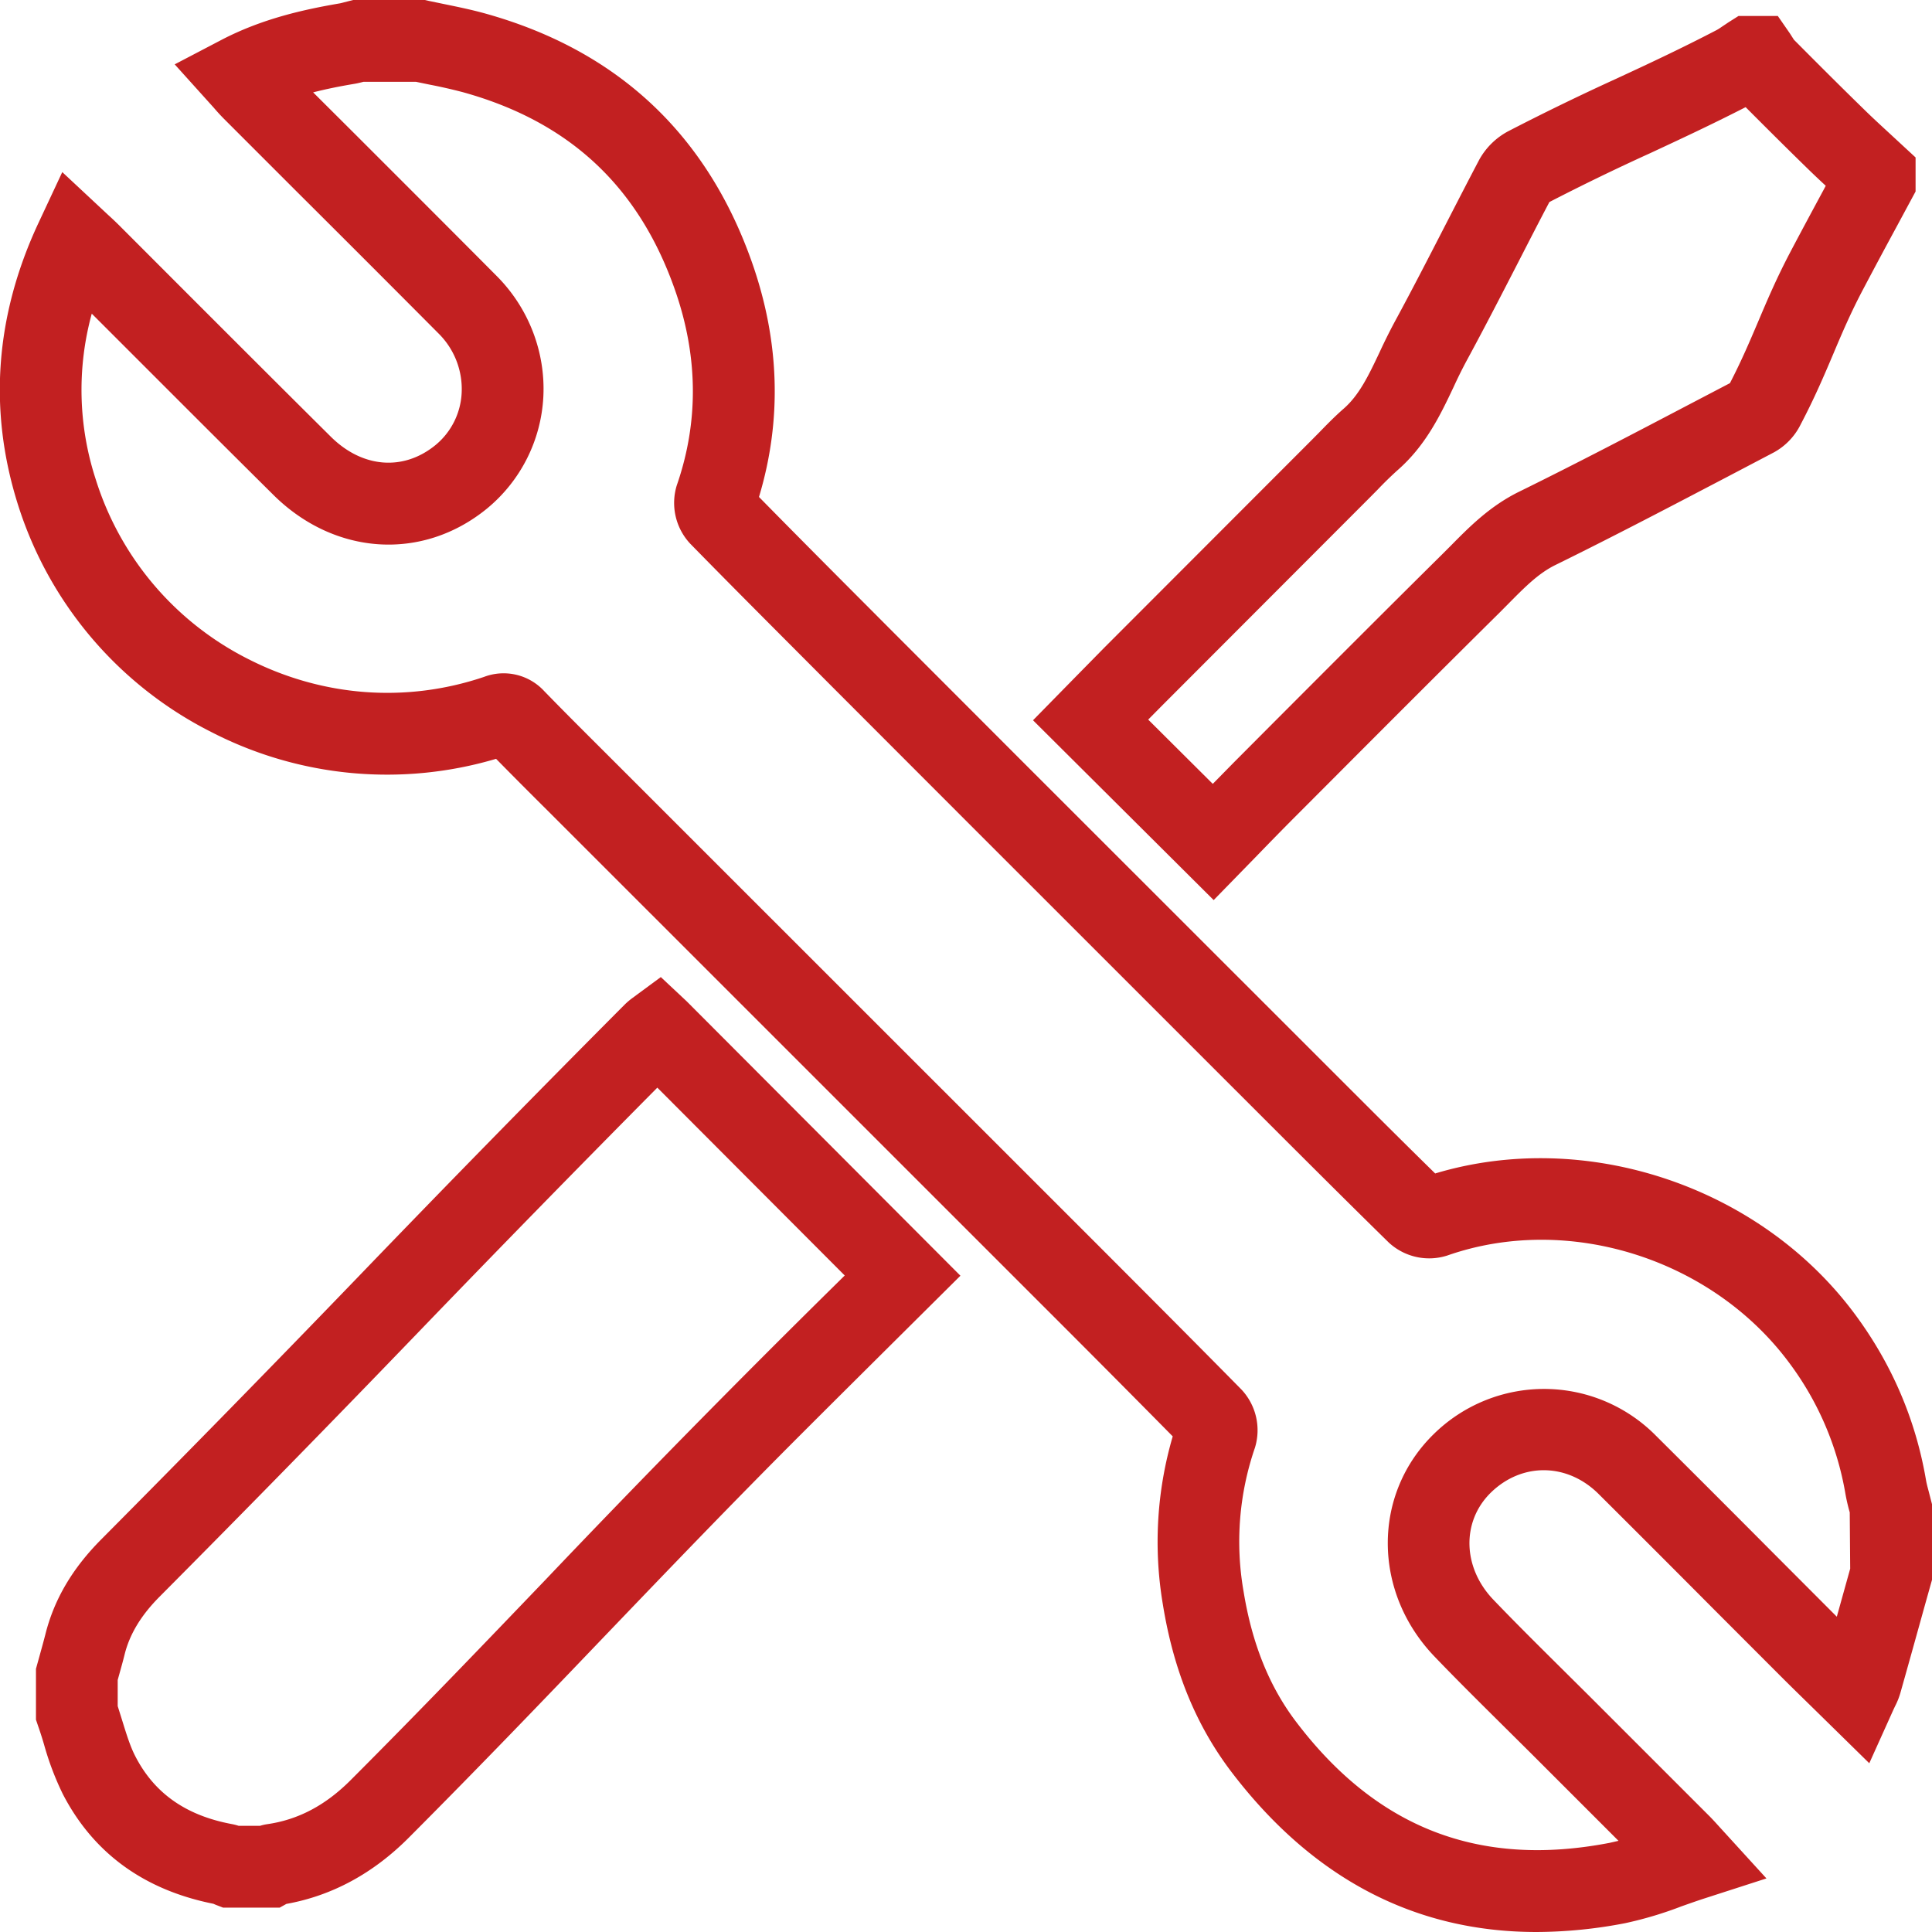
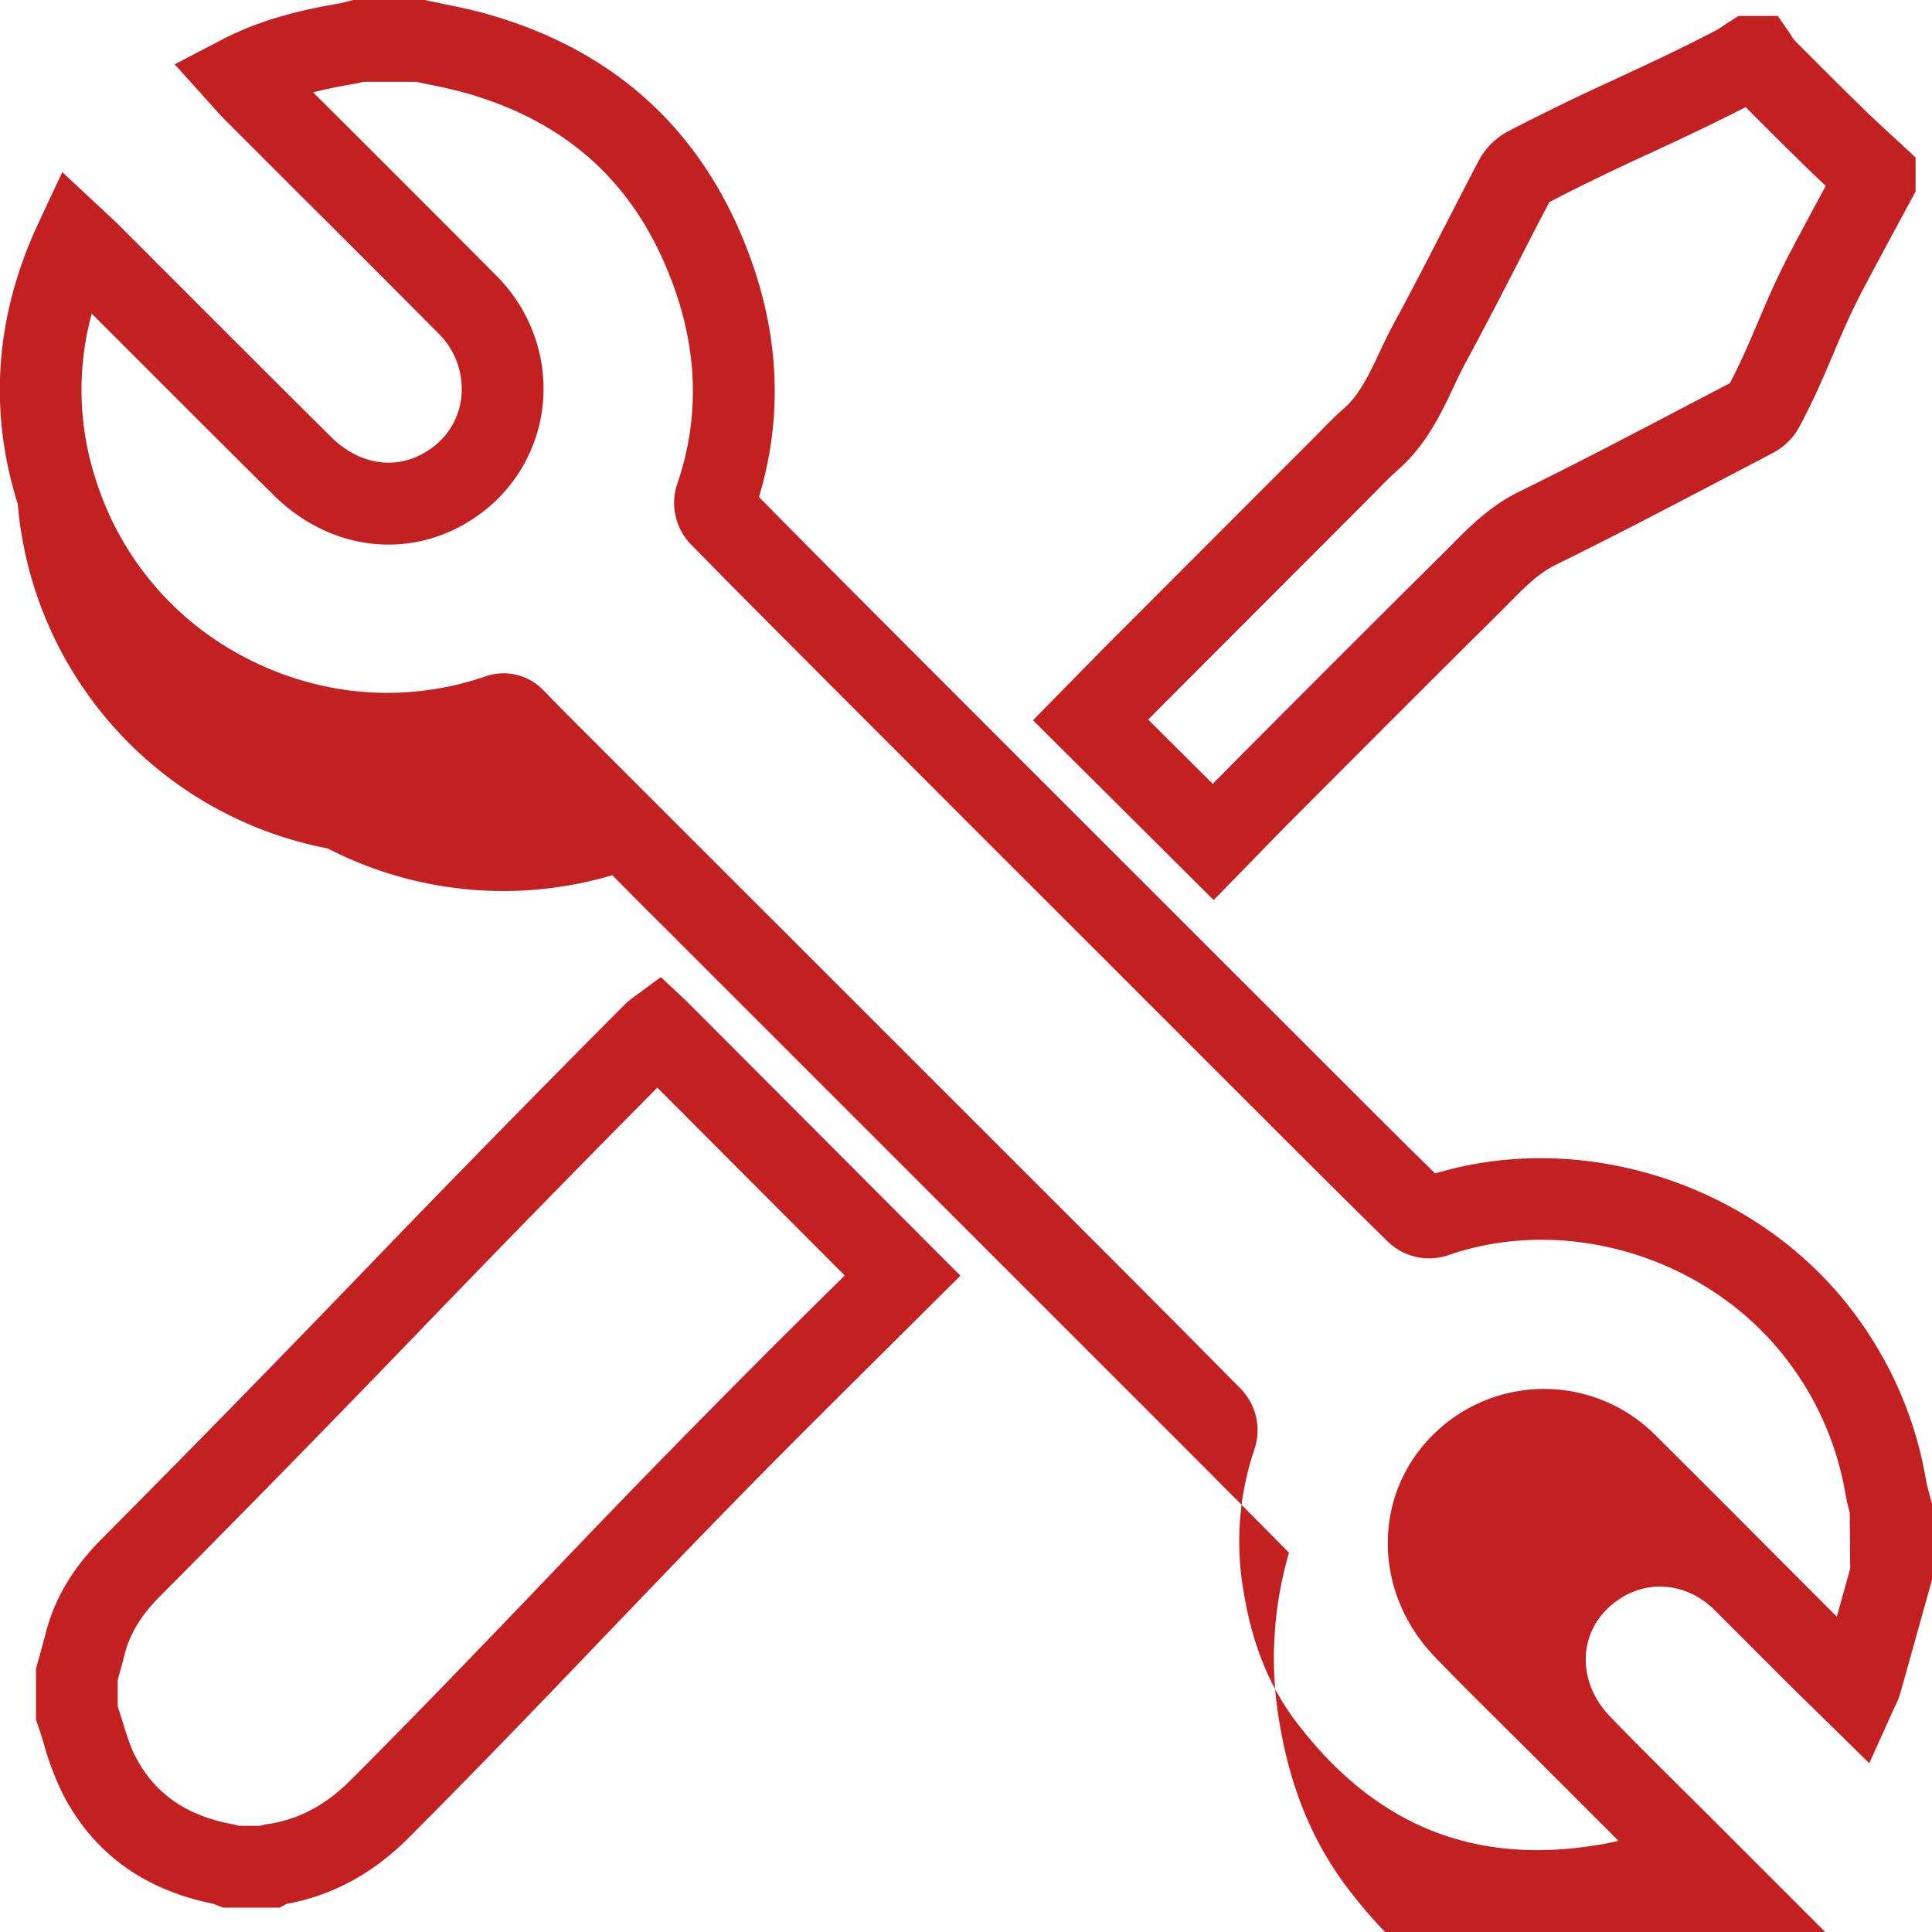
<svg xmlns="http://www.w3.org/2000/svg" width="26" height="26">
-   <path fill="#C22021" fill-rule="evenodd" d="M25.906 21.596c-.11.396-.22.792-.332 1.188a.971.971 0 0 1-.072.179l-.022.047-.324.719-.754-.74c-.147-.144-.29-.283-.431-.424l-.894-.895a462.156 462.156 0 0 0-1.565-1.566c-.421-.418-1.03-.425-1.448-.018-.398.389-.383 1.01.035 1.444.292.305.6.61.897.905l.387.384 1.619 1.619c.036.036.07.073.118.126l.652.715-.815.263c-.112.036-.219.074-.324.111a5.103 5.103 0 0 1-.761.228 6.35 6.35 0 0 1-1.195.119c-1.638 0-3.015-.722-4.107-2.157-.475-.626-.777-1.362-.921-2.253a5.053 5.053 0 0 1 .133-2.26 343.472 343.472 0 0 0-1.806-1.816l-6.594-6.593a78.656 78.656 0 0 1-.706-.709 5.163 5.163 0 0 1-3.831-.36A5.165 5.165 0 0 1 .239 6.783C-.158 5.52-.065 4.248.517 3.002l.321-.686.617.576c.051.046.096.089.141.133l.934.935c.64.64 1.28 1.28 1.923 1.918.424.42.975.464 1.406.113a.97.97 0 0 0 .354-.707 1.052 1.052 0 0 0-.307-.792 572.344 572.344 0 0 0-1.908-1.909l-.988-.988a2.617 2.617 0 0 1-.131-.143L2.351.866 2.98.537C3.53.25 4.095.127 4.575.045a.763.763 0 0 0 .056-.014L4.753 0h.964l.058.013.222.046c.17.035.345.071.523.12 1.784.494 2.996 1.626 3.604 3.364.37 1.06.4 2.117.09 3.145.5.509 1.005 1.016 1.51 1.522l.248.249 1.866 1.868 4.156 4.154c.438.438.877.877 1.32 1.311 2.022-.608 4.367.166 5.648 1.893.495.667.817 1.416.956 2.226.009.055.024.108.038.161l.044.171v1.018l-.094.335zm-1.013-1.243a2.479 2.479 0 0 1-.059-.255 4.088 4.088 0 0 0-.755-1.757c-1.044-1.407-2.981-2.014-4.604-1.444a.8.8 0 0 1-.786-.176c-.494-.484-.984-.973-1.473-1.461l-4.156-4.155-1.867-1.869-.248-.249c-.554-.556-1.109-1.111-1.658-1.672a.803.803 0 0 1-.179-.784c.296-.852.288-1.735-.023-2.625-.488-1.397-1.423-2.269-2.858-2.666a6.996 6.996 0 0 0-.45-.102l-.179-.037h-.706c-.044.011-.088.022-.133.029-.178.03-.361.066-.545.113l.562.56c.637.637 1.275 1.274 1.91 1.913.429.431.657 1.024.626 1.625a2.087 2.087 0 0 1-.757 1.502c-.869.711-2.052.635-2.877-.184-.644-.638-1.285-1.28-1.926-1.921l-.517-.517a3.879 3.879 0 0 0 .054 2.232 4.067 4.067 0 0 0 2.055 2.418c.995.506 2.12.592 3.168.239a.743.743 0 0 1 .813.192c.275.283.554.561.833.839l6.597 6.595c.652.653 1.305 1.307 1.953 1.965a.8.8 0 0 1 .18.783 3.887 3.887 0 0 0-.153 1.93c.115.708.347 1.284.711 1.762 1.088 1.431 2.468 1.962 4.217 1.624l.118-.027-1.175-1.175-.384-.381c-.302-.3-.615-.609-.917-.924-.835-.87-.839-2.185-.009-2.995a2.117 2.117 0 0 1 2.991.025 386.83 386.83 0 0 1 1.569 1.569l.863.865.127-.456.053-.19-.006-.758zm.177-16.454c-.167.317-.28.583-.399.865-.123.29-.25.589-.438.947a.867.867 0 0 1-.357.375l-.602.316c-.764.4-1.553.814-2.343 1.202-.226.111-.409.296-.62.509l-.13.131c-.756.748-1.507 1.5-2.258 2.253l-.538.539c-.155.156-.309.314-.46.47l-.592.607-2.431-2.42.557-.568.403-.41 2.781-2.784.108-.109c.103-.106.209-.215.33-.321.211-.183.339-.452.486-.763a7.71 7.71 0 0 1 .197-.397c.238-.438.471-.892.697-1.331.149-.289.297-.578.449-.866a.961.961 0 0 1 .399-.384 33.05 33.05 0 0 1 1.434-.697c.43-.199.874-.406 1.36-.659.028-.015.054-.034.081-.052l.076-.051.136-.086h.529l.164.237.044.069.009.014c.313.315.626.628.943.937.114.112.232.22.349.328l.345.319v.458l-.265.492a82.3 82.3 0 0 0-.444.83zm-.754-1.64c-.277-.27-.551-.543-.824-.817-.461.236-.88.431-1.286.62a29.99 29.99 0 0 0-1.355.657c-.139.264-.275.529-.411.794-.229.445-.465.904-.709 1.353a6.38 6.38 0 0 0-.169.342c-.175.37-.373.788-.758 1.123a4.915 4.915 0 0 0-.266.26l-.117.118-2.78 2.784-.189.191.869.865.286-.291.537-.539c.753-.754 1.505-1.508 2.263-2.258l.121-.121c.246-.249.524-.531.918-.724.777-.382 1.56-.792 2.317-1.189l.518-.271c.155-.3.263-.554.377-.822.123-.29.25-.59.438-.947.148-.281.299-.561.45-.841l.024-.046a11.503 11.503 0 0 1-.254-.241zM.609 22.001c.117-.473.364-.894.757-1.288a323.498 323.498 0 0 0 3.464-3.54 301.664 301.664 0 0 1 3.578-3.655.975.975 0 0 1 .104-.088l.381-.281.348.326 3.684 3.693-.935.929c-.387.385-.777.772-1.166 1.161-.984.983-1.852 1.89-2.692 2.766-.821.858-1.671 1.744-2.633 2.709-.479.48-1.032.779-1.645.889l-.09.05h-.762l-.096-.037-.035-.015c-.936-.187-1.618-.685-2.028-1.481a3.909 3.909 0 0 1-.25-.661 5.073 5.073 0 0 0-.079-.247l-.03-.088v-.685l.055-.198c.024-.087.048-.173.07-.259zm.975.959l.061.195c.055.177.106.345.176.48.256.498.68.796 1.295.912a.692.692 0 0 1 .095.024H3.5a.617.617 0 0 1 .096-.022c.418-.06.785-.254 1.124-.594.955-.956 1.8-1.839 2.618-2.692a170.744 170.744 0 0 1 3.877-3.947l.153-.151-2.522-2.528a319.433 319.433 0 0 0-3.226 3.302 307.805 307.805 0 0 1-3.475 3.551c-.247.249-.4.502-.468.775-.024.098-.052.195-.079.293l-.014.05v.352z" />
+   <path fill="#C22021" fill-rule="evenodd" d="M25.906 21.596c-.11.396-.22.792-.332 1.188a.971.971 0 0 1-.072.179l-.022.047-.324.719-.754-.74c-.147-.144-.29-.283-.431-.424l-.894-.895c-.421-.418-1.03-.425-1.448-.018-.398.389-.383 1.01.035 1.444.292.305.6.61.897.905l.387.384 1.619 1.619c.036.036.07.073.118.126l.652.715-.815.263c-.112.036-.219.074-.324.111a5.103 5.103 0 0 1-.761.228 6.35 6.35 0 0 1-1.195.119c-1.638 0-3.015-.722-4.107-2.157-.475-.626-.777-1.362-.921-2.253a5.053 5.053 0 0 1 .133-2.26 343.472 343.472 0 0 0-1.806-1.816l-6.594-6.593a78.656 78.656 0 0 1-.706-.709 5.163 5.163 0 0 1-3.831-.36A5.165 5.165 0 0 1 .239 6.783C-.158 5.52-.065 4.248.517 3.002l.321-.686.617.576c.051.046.096.089.141.133l.934.935c.64.64 1.28 1.28 1.923 1.918.424.42.975.464 1.406.113a.97.97 0 0 0 .354-.707 1.052 1.052 0 0 0-.307-.792 572.344 572.344 0 0 0-1.908-1.909l-.988-.988a2.617 2.617 0 0 1-.131-.143L2.351.866 2.98.537C3.53.25 4.095.127 4.575.045a.763.763 0 0 0 .056-.014L4.753 0h.964l.058.013.222.046c.17.035.345.071.523.12 1.784.494 2.996 1.626 3.604 3.364.37 1.06.4 2.117.09 3.145.5.509 1.005 1.016 1.51 1.522l.248.249 1.866 1.868 4.156 4.154c.438.438.877.877 1.32 1.311 2.022-.608 4.367.166 5.648 1.893.495.667.817 1.416.956 2.226.009.055.024.108.038.161l.044.171v1.018l-.094.335zm-1.013-1.243a2.479 2.479 0 0 1-.059-.255 4.088 4.088 0 0 0-.755-1.757c-1.044-1.407-2.981-2.014-4.604-1.444a.8.8 0 0 1-.786-.176c-.494-.484-.984-.973-1.473-1.461l-4.156-4.155-1.867-1.869-.248-.249c-.554-.556-1.109-1.111-1.658-1.672a.803.803 0 0 1-.179-.784c.296-.852.288-1.735-.023-2.625-.488-1.397-1.423-2.269-2.858-2.666a6.996 6.996 0 0 0-.45-.102l-.179-.037h-.706c-.044.011-.088.022-.133.029-.178.03-.361.066-.545.113l.562.56c.637.637 1.275 1.274 1.91 1.913.429.431.657 1.024.626 1.625a2.087 2.087 0 0 1-.757 1.502c-.869.711-2.052.635-2.877-.184-.644-.638-1.285-1.28-1.926-1.921l-.517-.517a3.879 3.879 0 0 0 .054 2.232 4.067 4.067 0 0 0 2.055 2.418c.995.506 2.12.592 3.168.239a.743.743 0 0 1 .813.192c.275.283.554.561.833.839l6.597 6.595c.652.653 1.305 1.307 1.953 1.965a.8.8 0 0 1 .18.783 3.887 3.887 0 0 0-.153 1.93c.115.708.347 1.284.711 1.762 1.088 1.431 2.468 1.962 4.217 1.624l.118-.027-1.175-1.175-.384-.381c-.302-.3-.615-.609-.917-.924-.835-.87-.839-2.185-.009-2.995a2.117 2.117 0 0 1 2.991.025 386.83 386.83 0 0 1 1.569 1.569l.863.865.127-.456.053-.19-.006-.758zm.177-16.454c-.167.317-.28.583-.399.865-.123.29-.25.589-.438.947a.867.867 0 0 1-.357.375l-.602.316c-.764.4-1.553.814-2.343 1.202-.226.111-.409.296-.62.509l-.13.131c-.756.748-1.507 1.5-2.258 2.253l-.538.539c-.155.156-.309.314-.46.47l-.592.607-2.431-2.42.557-.568.403-.41 2.781-2.784.108-.109c.103-.106.209-.215.33-.321.211-.183.339-.452.486-.763a7.71 7.71 0 0 1 .197-.397c.238-.438.471-.892.697-1.331.149-.289.297-.578.449-.866a.961.961 0 0 1 .399-.384 33.05 33.05 0 0 1 1.434-.697c.43-.199.874-.406 1.36-.659.028-.015.054-.034.081-.052l.076-.051.136-.086h.529l.164.237.044.069.009.014c.313.315.626.628.943.937.114.112.232.22.349.328l.345.319v.458l-.265.492a82.3 82.3 0 0 0-.444.83zm-.754-1.64c-.277-.27-.551-.543-.824-.817-.461.236-.88.431-1.286.62a29.99 29.99 0 0 0-1.355.657c-.139.264-.275.529-.411.794-.229.445-.465.904-.709 1.353a6.38 6.38 0 0 0-.169.342c-.175.37-.373.788-.758 1.123a4.915 4.915 0 0 0-.266.26l-.117.118-2.78 2.784-.189.191.869.865.286-.291.537-.539c.753-.754 1.505-1.508 2.263-2.258l.121-.121c.246-.249.524-.531.918-.724.777-.382 1.56-.792 2.317-1.189l.518-.271c.155-.3.263-.554.377-.822.123-.29.25-.59.438-.947.148-.281.299-.561.45-.841l.024-.046a11.503 11.503 0 0 1-.254-.241zM.609 22.001c.117-.473.364-.894.757-1.288a323.498 323.498 0 0 0 3.464-3.54 301.664 301.664 0 0 1 3.578-3.655.975.975 0 0 1 .104-.088l.381-.281.348.326 3.684 3.693-.935.929c-.387.385-.777.772-1.166 1.161-.984.983-1.852 1.89-2.692 2.766-.821.858-1.671 1.744-2.633 2.709-.479.48-1.032.779-1.645.889l-.09.05h-.762l-.096-.037-.035-.015c-.936-.187-1.618-.685-2.028-1.481a3.909 3.909 0 0 1-.25-.661 5.073 5.073 0 0 0-.079-.247l-.03-.088v-.685l.055-.198c.024-.087.048-.173.07-.259zm.975.959l.061.195c.055.177.106.345.176.48.256.498.68.796 1.295.912a.692.692 0 0 1 .095.024H3.5a.617.617 0 0 1 .096-.022c.418-.06.785-.254 1.124-.594.955-.956 1.8-1.839 2.618-2.692a170.744 170.744 0 0 1 3.877-3.947l.153-.151-2.522-2.528a319.433 319.433 0 0 0-3.226 3.302 307.805 307.805 0 0 1-3.475 3.551c-.247.249-.4.502-.468.775-.024.098-.052.195-.079.293l-.014.05v.352z" />
</svg>